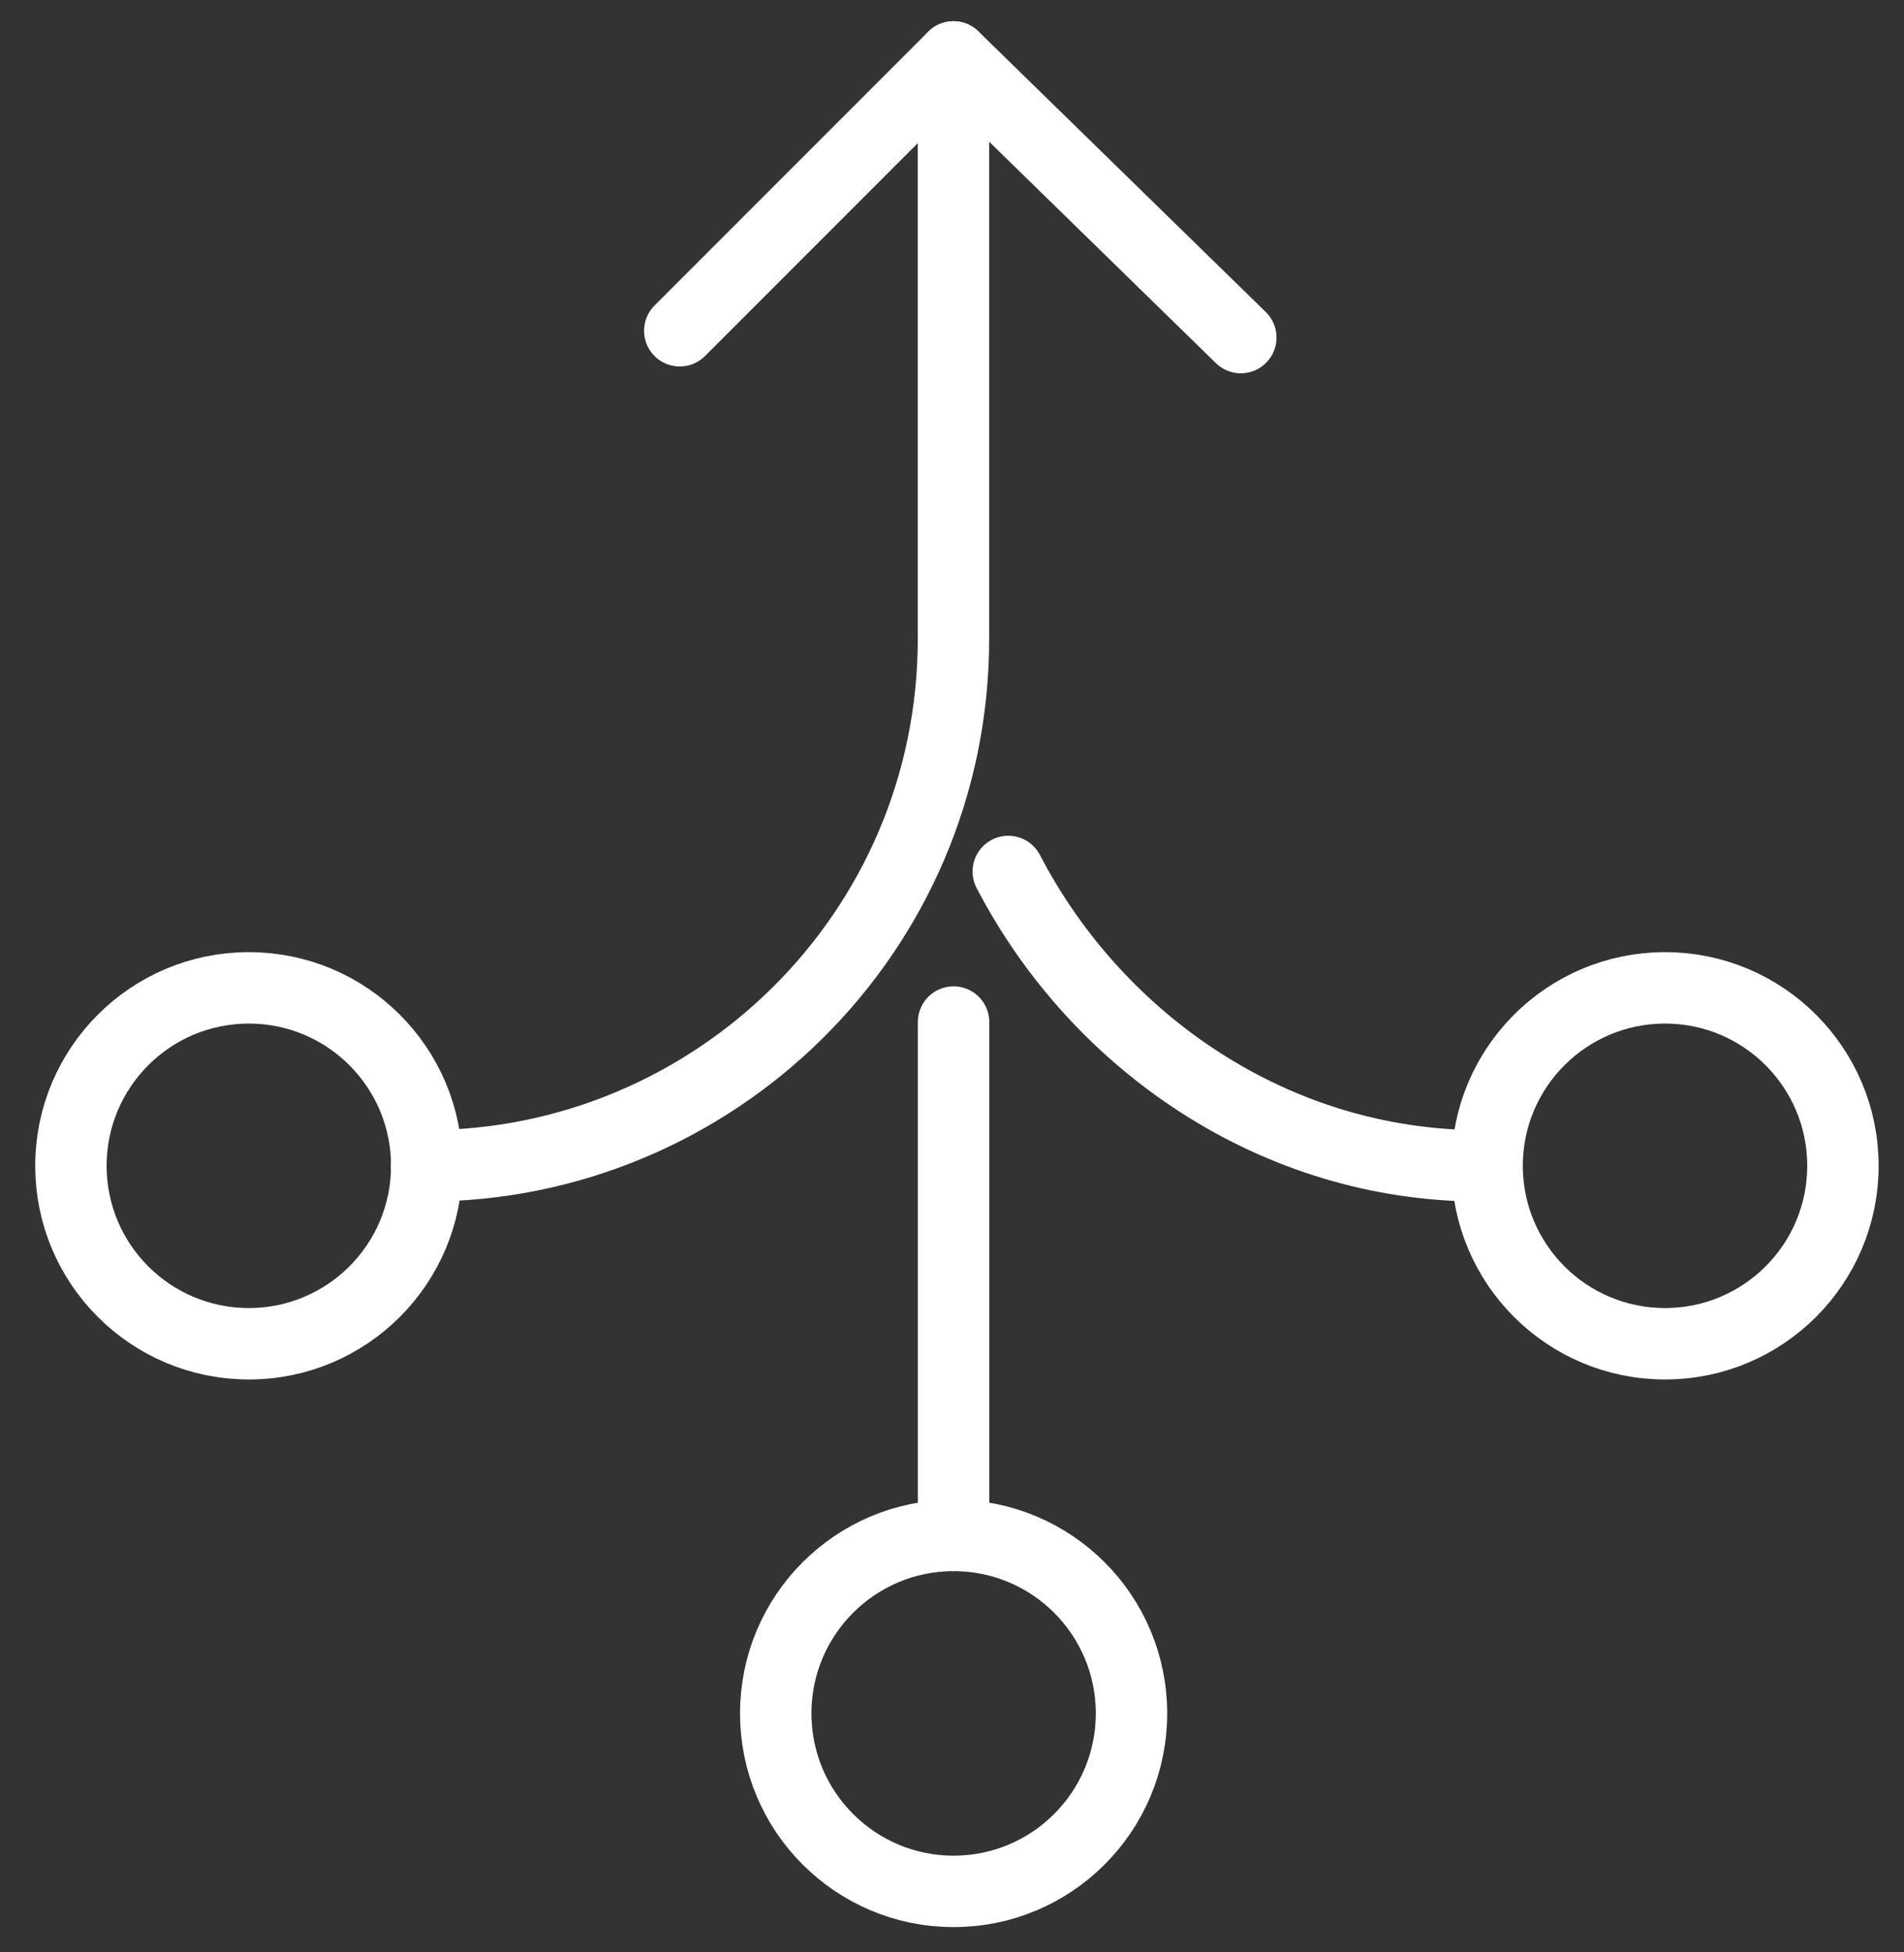
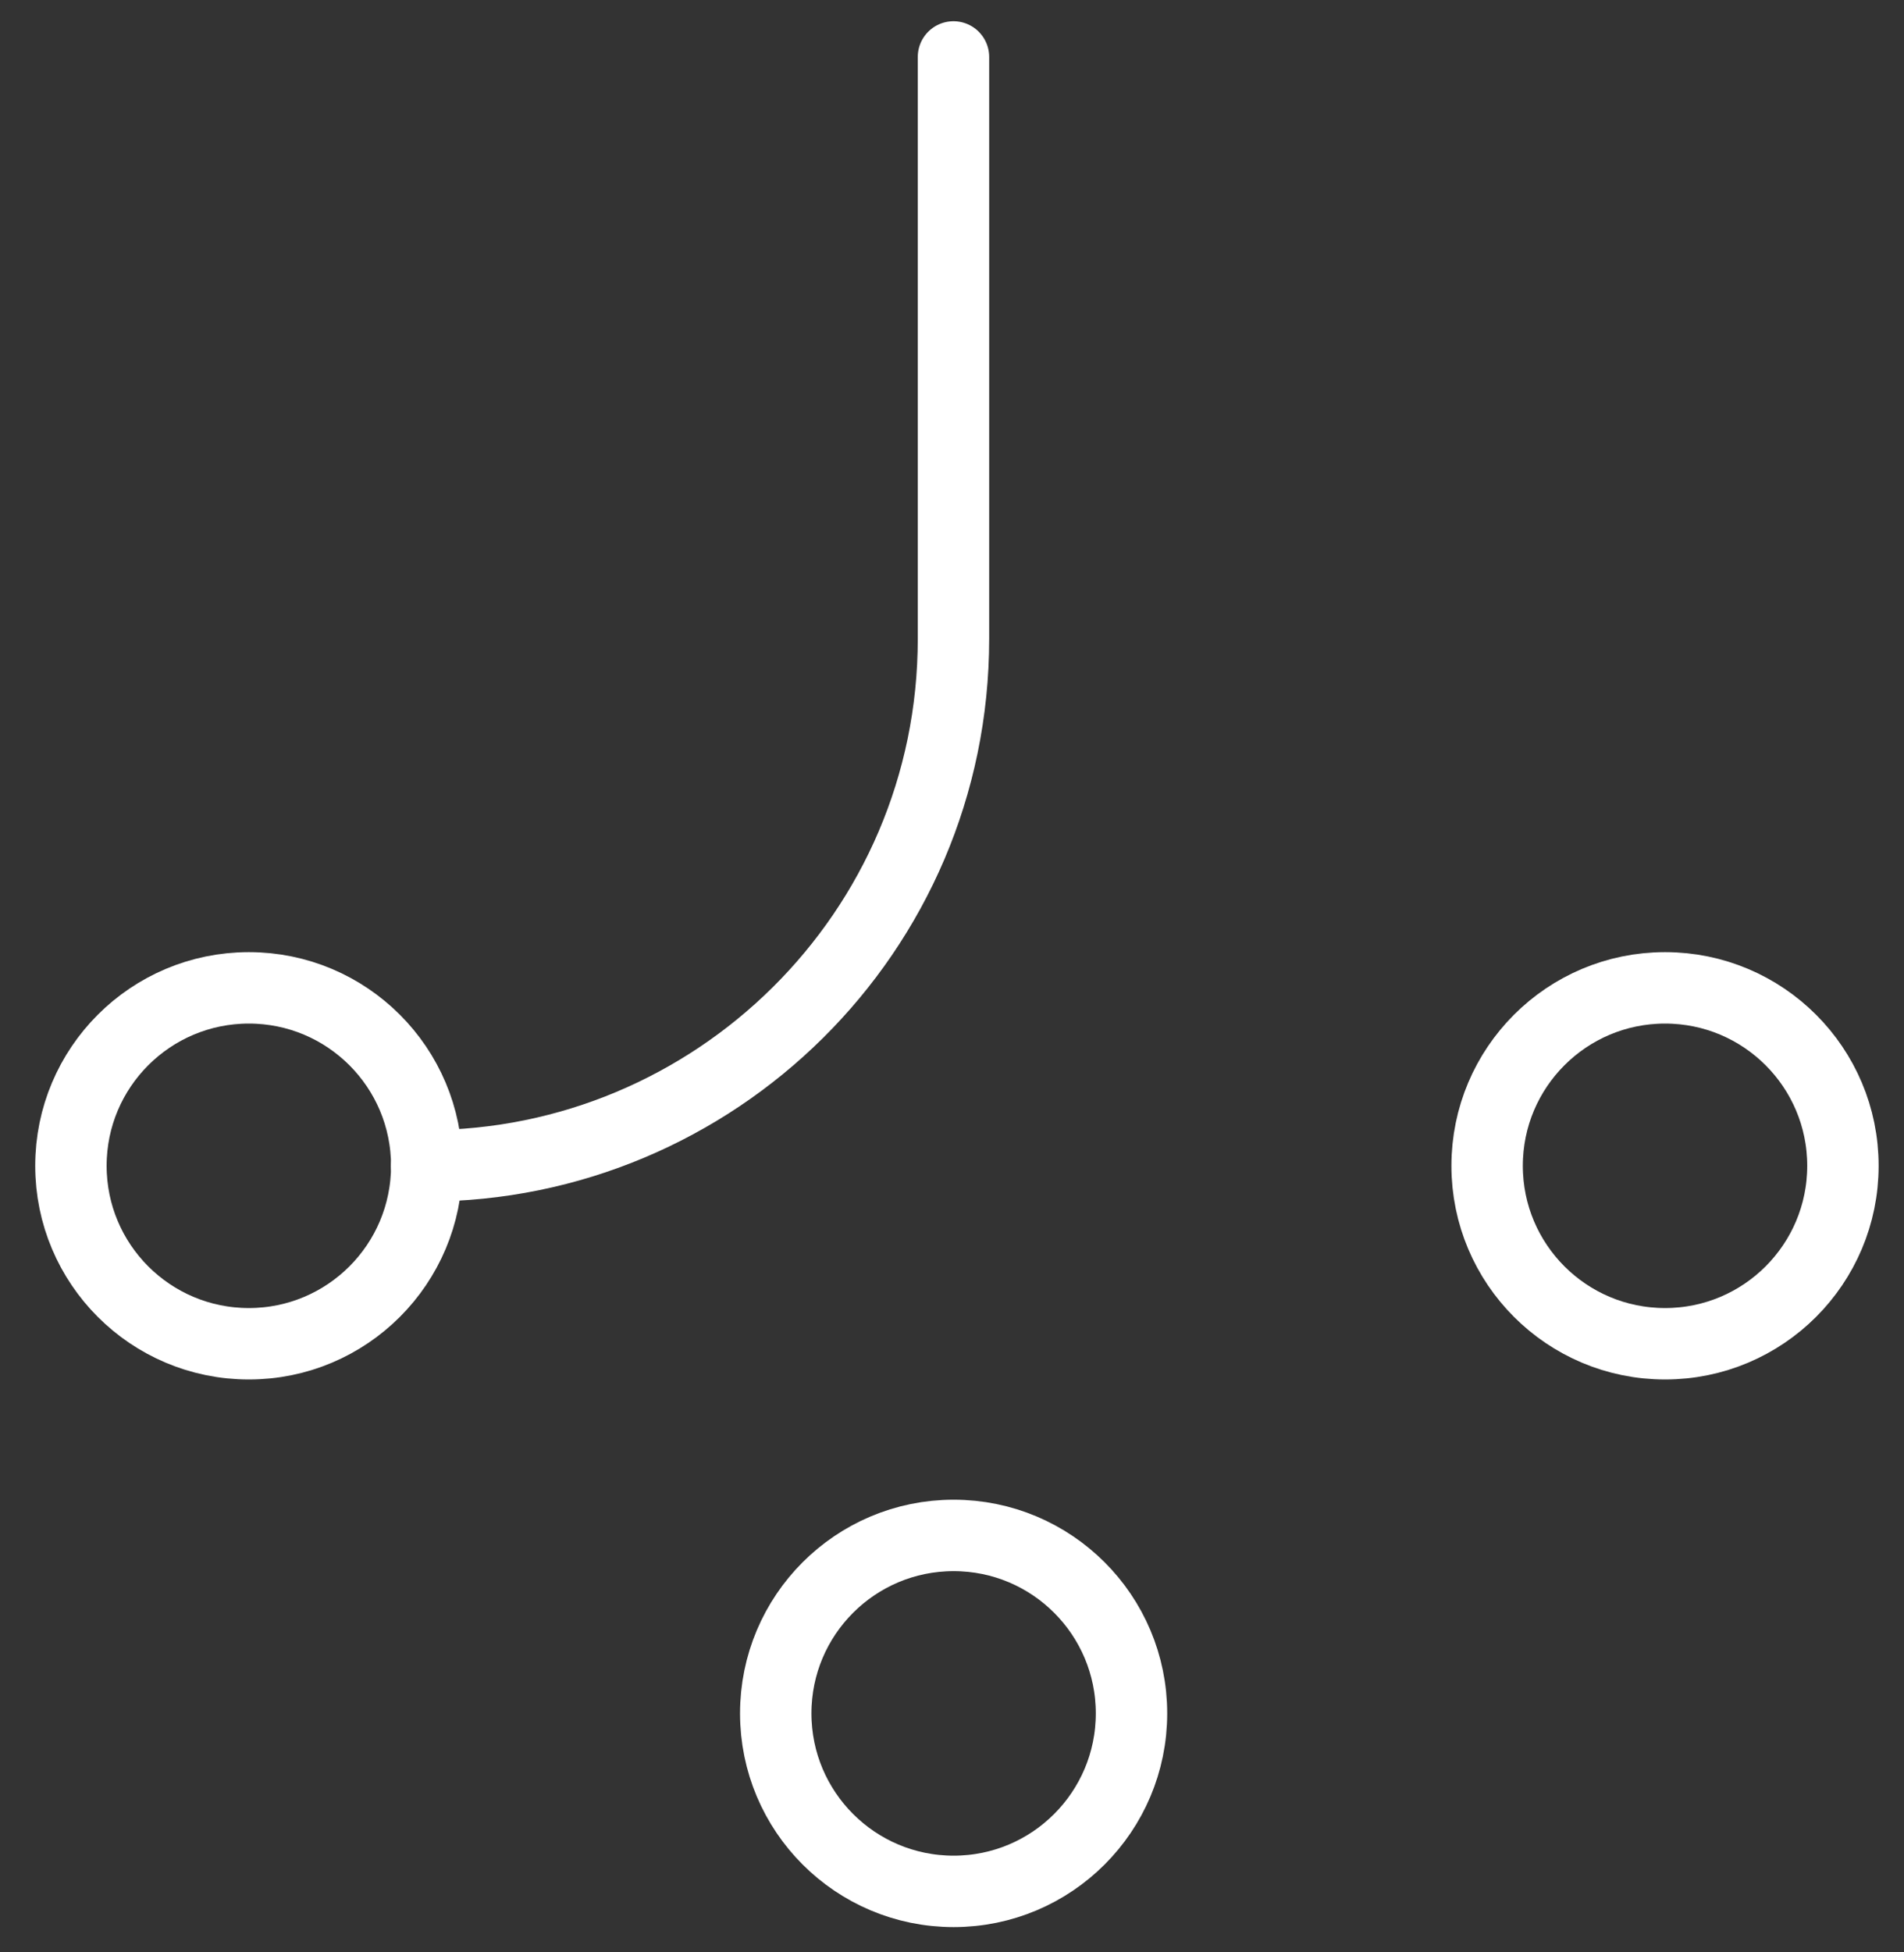
<svg xmlns="http://www.w3.org/2000/svg" width="40" height="41" viewBox="0 0 40 41" fill="none">
  <rect x="0" y="0" width="40" height="41" fill="#333333" stroke="none" />
  <path d="M20.031 1.196V13.414C20.031 19.595 15 24.482 8.963 24.482" stroke="white" stroke-width="1.5" stroke-miterlimit="10" stroke-linecap="round" stroke-linejoin="round" />
-   <path d="M21.182 18.301C23.05 21.895 26.788 24.482 31.1 24.482" stroke="white" stroke-width="1.5" stroke-miterlimit="10" stroke-linecap="round" stroke-linejoin="round" />
-   <path d="M20.033 21.463V32.244" stroke="white" stroke-width="1.5" stroke-miterlimit="10" stroke-linecap="round" stroke-linejoin="round" />
-   <path d="M26.068 7.089L20.031 1.196L14.281 6.946" stroke="white" stroke-width="1.5" stroke-miterlimit="10" stroke-linecap="round" stroke-linejoin="round" />
  <path d="M34.98 28.219C37.044 28.219 38.717 26.546 38.717 24.482C38.717 22.418 37.044 20.745 34.98 20.745C32.915 20.745 31.242 22.418 31.242 24.482C31.242 26.546 32.915 28.219 34.98 28.219Z" stroke="white" stroke-width="1.5" stroke-miterlimit="10" stroke-linecap="round" stroke-linejoin="round" />
  <path d="M5.228 28.219C7.292 28.219 8.965 26.546 8.965 24.482C8.965 22.418 7.292 20.745 5.228 20.745C3.163 20.745 1.49 22.418 1.49 24.482C1.49 26.546 3.163 28.219 5.228 28.219Z" stroke="white" stroke-width="1.5" stroke-miterlimit="10" stroke-linecap="round" stroke-linejoin="round" />
  <path d="M20.034 39.719C22.098 39.719 23.771 38.045 23.771 35.981C23.771 33.917 22.098 32.244 20.034 32.244C17.97 32.244 16.297 33.917 16.297 35.981C16.297 38.045 17.97 39.719 20.034 39.719Z" stroke="white" stroke-width="1.5" stroke-miterlimit="10" stroke-linecap="round" stroke-linejoin="round" />
</svg>